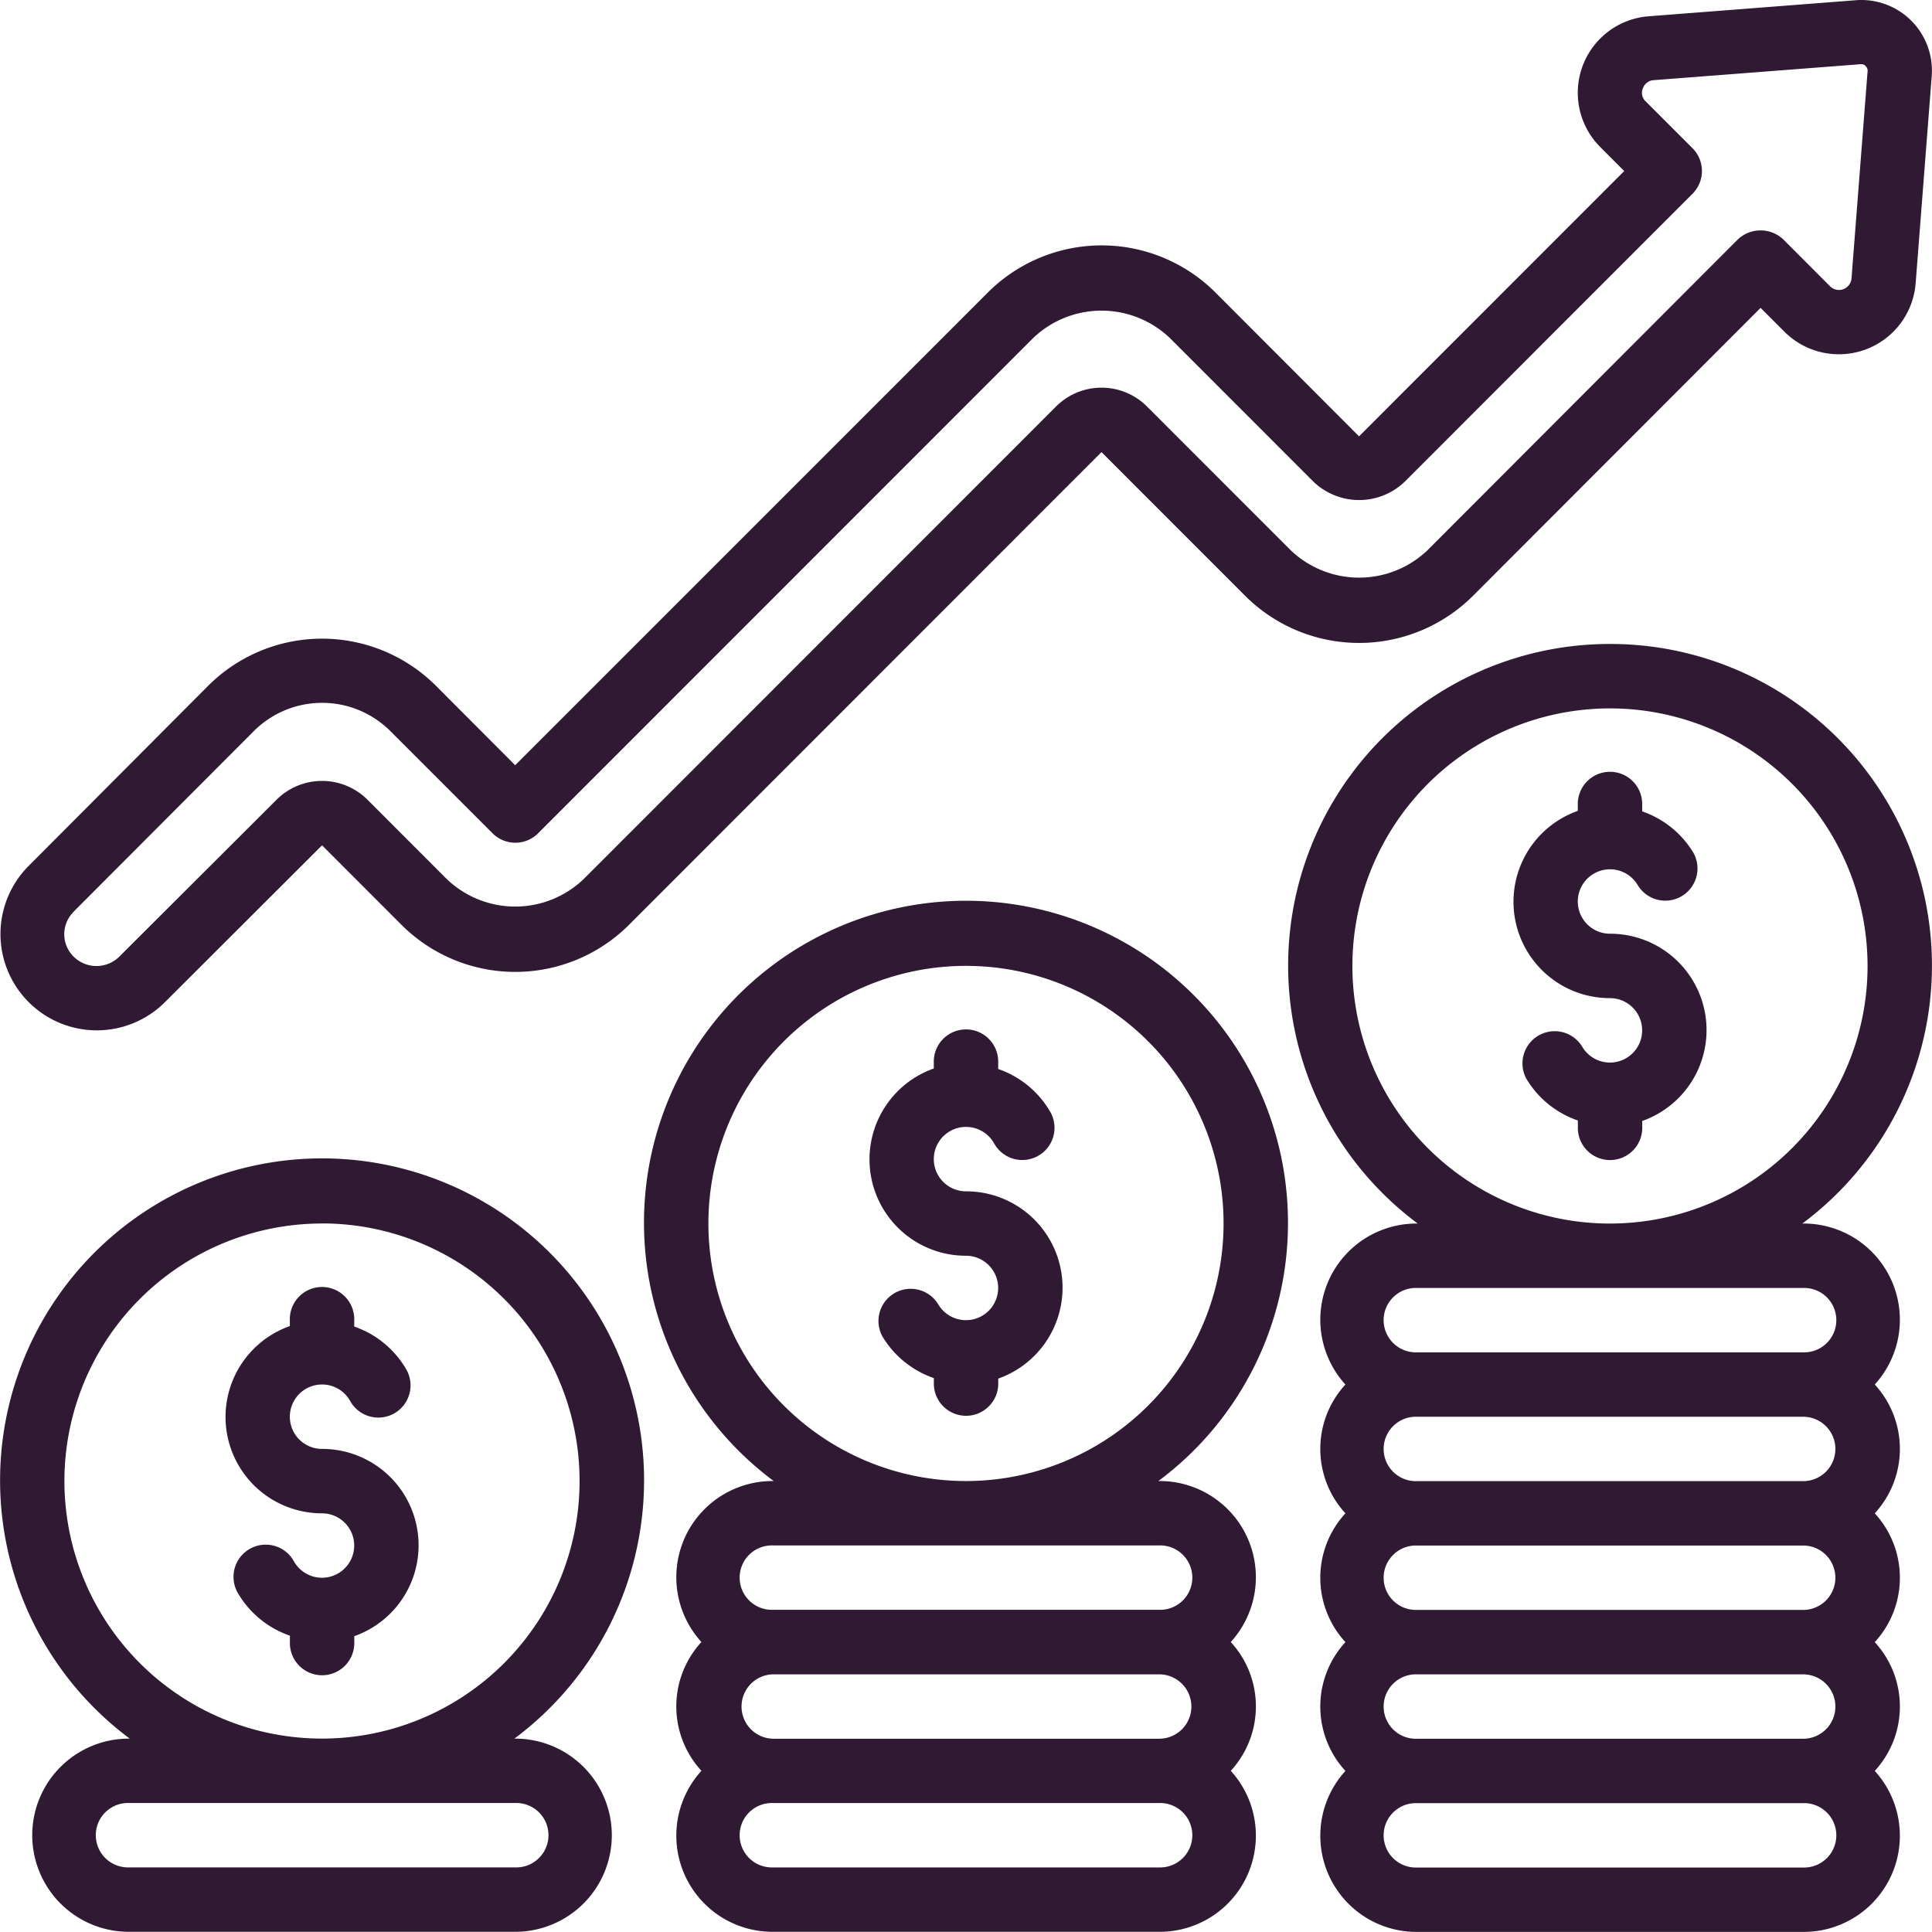
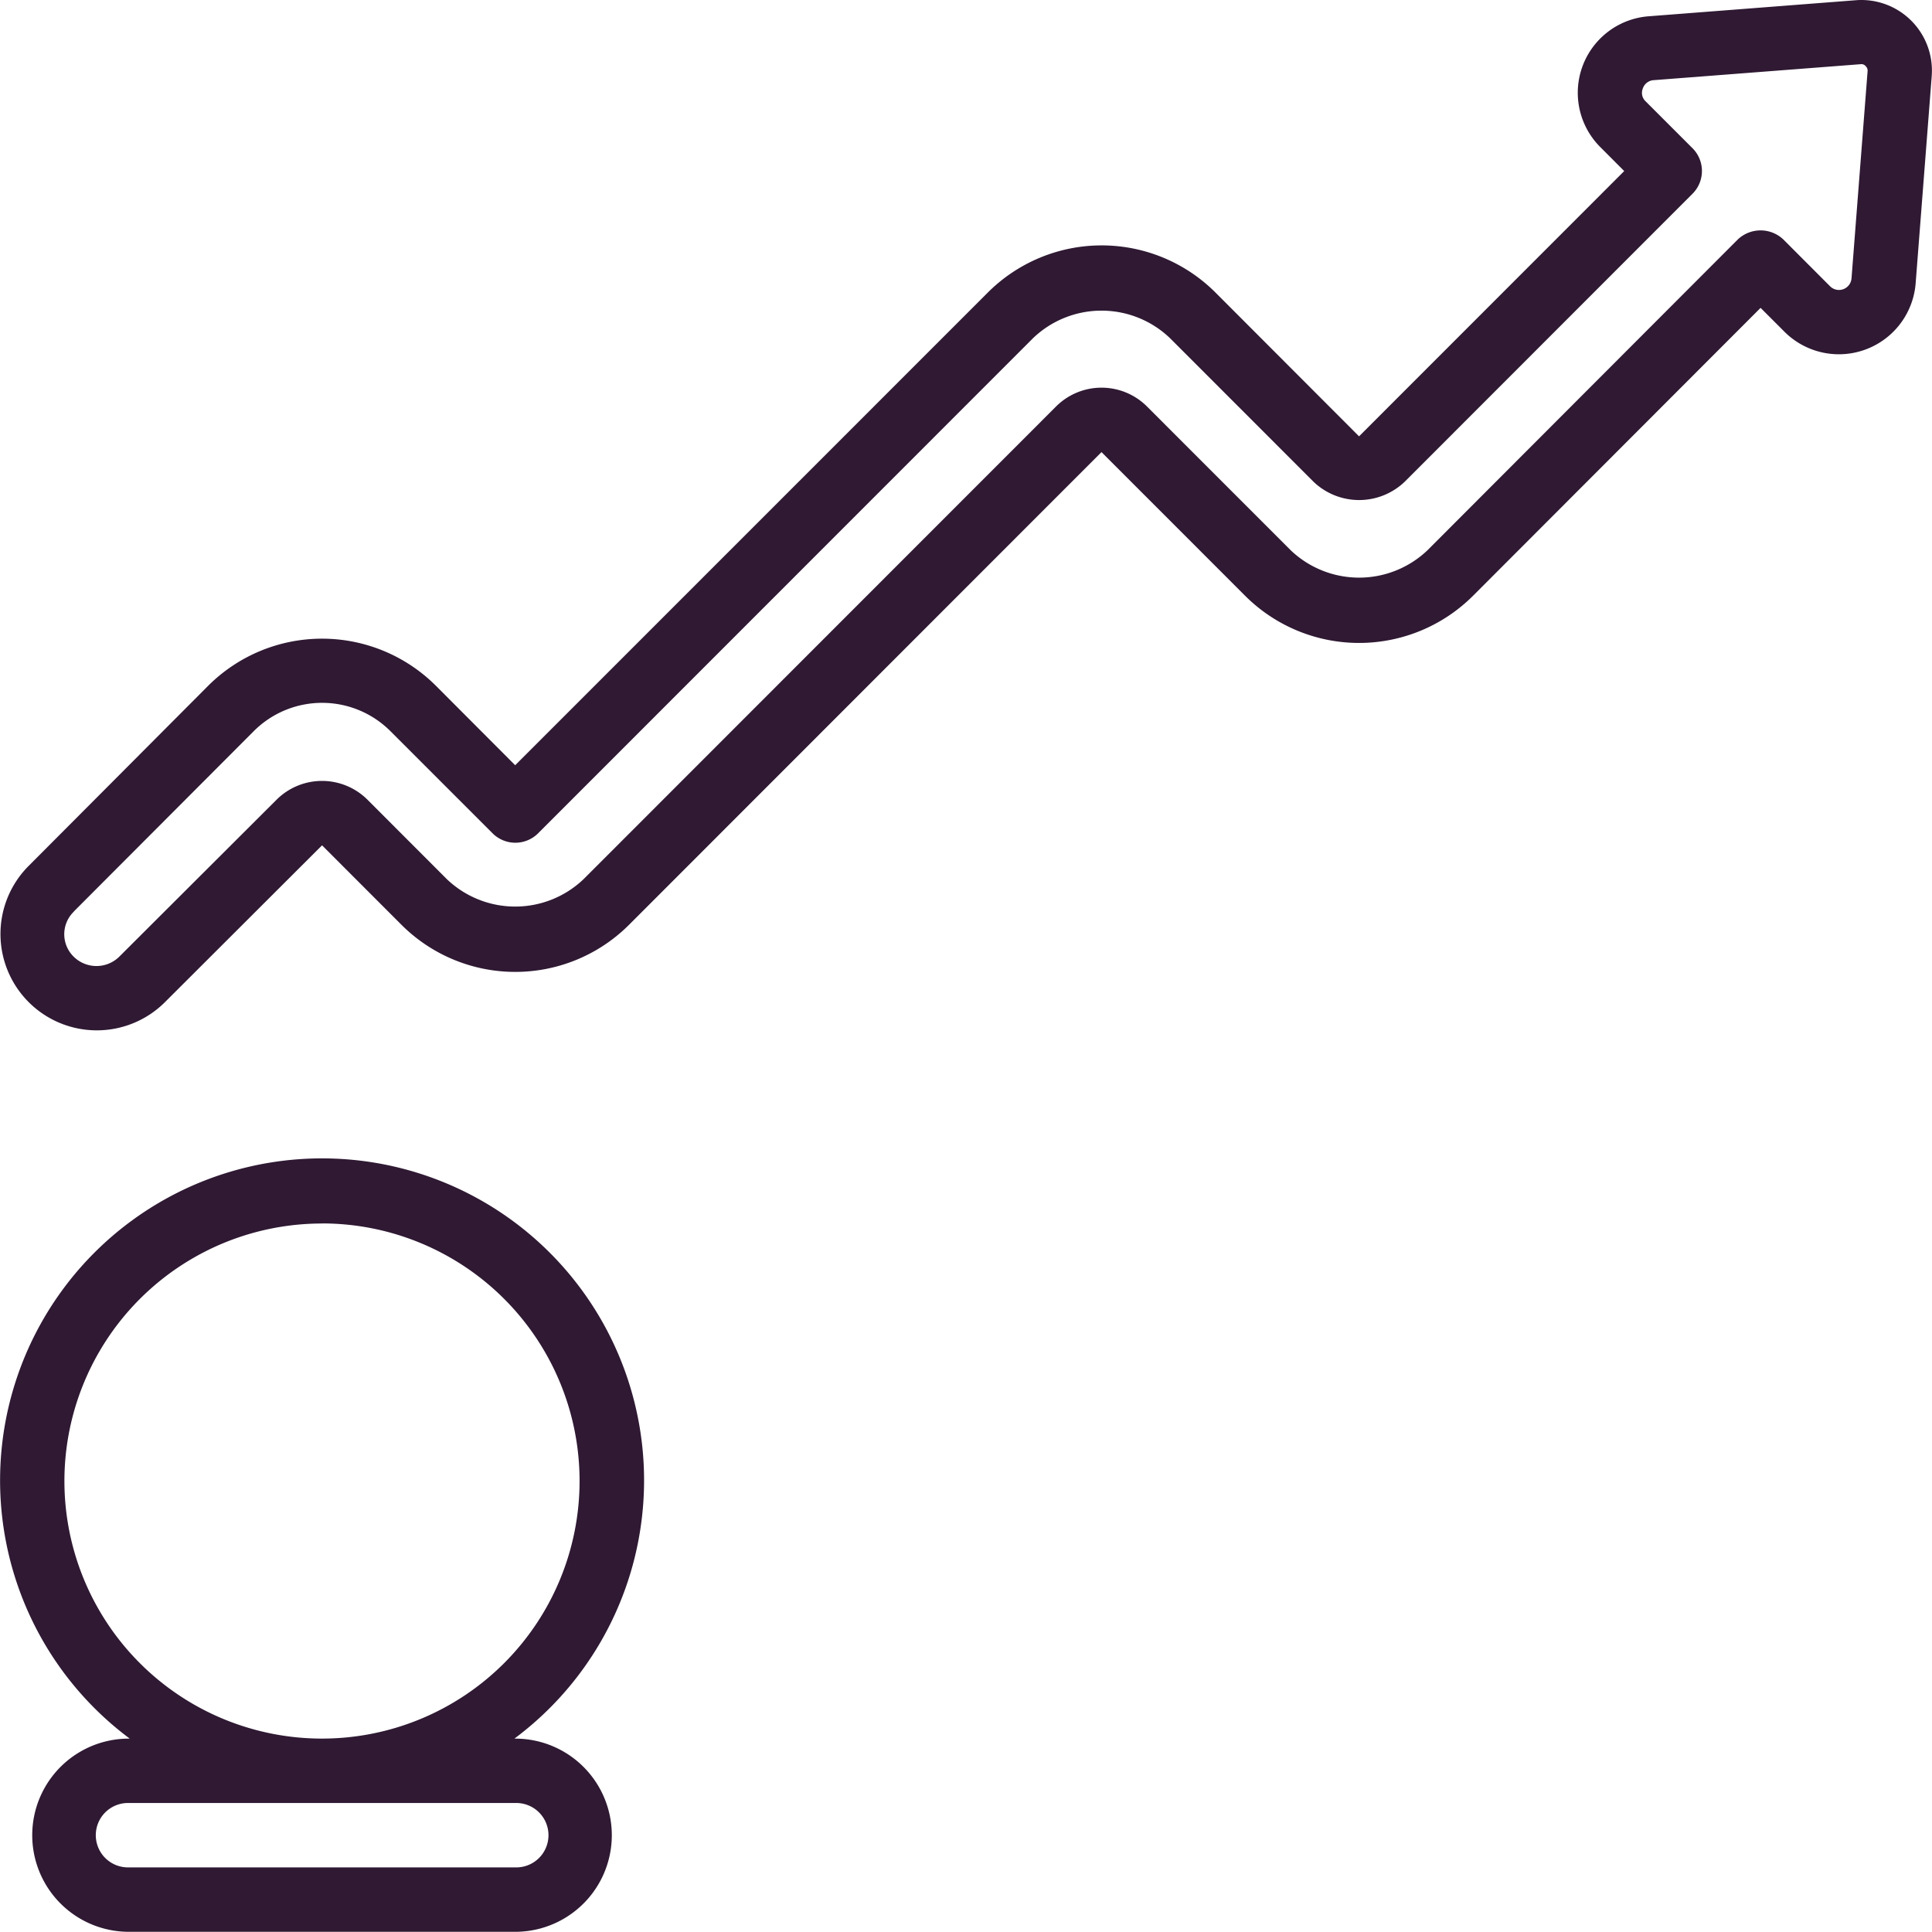
<svg xmlns="http://www.w3.org/2000/svg" width="70.003" height="70" viewBox="0 0 70.003 70">
  <g id="Page-1" transform="translate(0.001 -0.001)">
    <g id="_015---Financial-Profit" data-name="015---Financial-Profit" transform="translate(-0.001 0.001)">
      <path id="Shape" d="M4.5,37.334a3.493,3.493,0,0,0,2.476-1.023l5.691-5.681,2.874,2.876a5.833,5.833,0,0,0,8.253,0L40.909,16.382l5.206,5.208a5.842,5.842,0,0,0,8.254,0L64.79,11.156l.866.866a2.79,2.79,0,0,0,4.753-1.763l.583-7.515V2.732A2.556,2.556,0,0,0,68.269.007L60.748.59a2.78,2.78,0,0,0-1.765,4.741l.866.868-9.608,9.612-5.2-5.208a5.833,5.833,0,0,0-8.253,0L19.665,27.728,16.794,24.85a5.84,5.84,0,0,0-8.254,0l-6.5,6.522A3.491,3.491,0,0,0,4.5,37.334Zm-.817-4.317,6.509-6.523a3.5,3.5,0,0,1,4.953,0l3.7,3.7a1.167,1.167,0,0,0,1.651,0L38.433,12.25a3.585,3.585,0,0,1,4.954,0l5.206,5.208a2.389,2.389,0,0,0,3.3,0L62.324,7.021a1.167,1.167,0,0,0,0-1.649l-1.7-1.7a.418.418,0,0,1-.1-.467.441.441,0,0,1,.4-.3l7.517-.58A.2.2,0,0,1,68.6,2.4a.221.221,0,0,1,.068.17l-.583,7.513a.456.456,0,0,1-.777.291L65.615,8.678a1.2,1.2,0,0,0-1.651,0L52.719,19.94a3.591,3.591,0,0,1-4.953,0L42.56,14.732a2.331,2.331,0,0,0-3.3,0L22.143,31.856a3.586,3.586,0,0,1-4.954,0L14.316,28.98a2.333,2.333,0,0,0-3.3,0l-5.7,5.688a1.176,1.176,0,0,1-1.645,0,1.139,1.139,0,0,1,0-1.633Z" transform="translate(-0.998 -0.001)" fill="#2f1933" />
-       <path id="Shape-2" data-name="Shape" d="M44.334,39.67A11.667,11.667,0,1,0,25.7,49h-.029a3.485,3.485,0,0,0-2.59,5.833,3.446,3.446,0,0,0,0,4.667,3.485,3.485,0,0,0,2.59,5.833h14a3.485,3.485,0,0,0,2.59-5.833,3.446,3.446,0,0,0,0-4.667A3.485,3.485,0,0,0,39.667,49h-.029A11.646,11.646,0,0,0,44.334,39.67Zm-3.5,17.5a1.167,1.167,0,0,1-1.167,1.167h-14a1.167,1.167,0,0,1,0-2.333h14A1.167,1.167,0,0,1,40.834,57.17ZM39.667,63h-14a1.167,1.167,0,1,1,0-2.333h14a1.167,1.167,0,1,1,0,2.333Zm0-11.667a1.167,1.167,0,1,1,0,2.333h-14a1.167,1.167,0,1,1,0-2.333ZM23.334,39.67A9.333,9.333,0,1,1,32.667,49,9.333,9.333,0,0,1,23.334,39.67Z" transform="translate(2.334 4.663)" fill="#2f1933" />
-       <path id="Path" d="M31.5,37.833a1.167,1.167,0,1,1,1.012-1.75,1.167,1.167,0,1,0,2.02-1.167A3.5,3.5,0,0,0,32.667,33.4v-.233a1.167,1.167,0,1,0-2.333,0v.215A3.492,3.492,0,0,0,31.5,40.167a1.167,1.167,0,1,1-1.012,1.75,1.167,1.167,0,0,0-2.02,1.167A3.5,3.5,0,0,0,30.336,44.6v.233a1.167,1.167,0,0,0,2.333,0v-.215A3.492,3.492,0,0,0,31.5,37.833Z" transform="translate(3.501 5.333)" fill="#2f1933" fill-rule="evenodd" />
-       <path id="Shape-3" data-name="Shape" d="M52.667,20A11.653,11.653,0,0,0,45.7,41h-.029a3.485,3.485,0,0,0-2.59,5.833,3.446,3.446,0,0,0,0,4.667,3.446,3.446,0,0,0,0,4.667,3.446,3.446,0,0,0,0,4.667,3.485,3.485,0,0,0,2.59,5.833h14a3.485,3.485,0,0,0,2.59-5.833,3.446,3.446,0,0,0,0-4.667,3.446,3.446,0,0,0,0-4.667,3.446,3.446,0,0,0,0-4.667A3.485,3.485,0,0,0,59.667,41h-.03a11.652,11.652,0,0,0-6.97-21Zm8.167,29.167a1.167,1.167,0,0,1-1.167,1.167h-14a1.167,1.167,0,1,1,0-2.333h14A1.167,1.167,0,0,1,60.834,49.167Zm0,4.667A1.167,1.167,0,0,1,59.667,55h-14a1.167,1.167,0,1,1,0-2.333h14A1.167,1.167,0,0,1,60.834,53.834Zm0,4.667a1.167,1.167,0,0,1-1.167,1.167h-14a1.167,1.167,0,1,1,0-2.333h14A1.167,1.167,0,0,1,60.834,58.5Zm-1.167,5.833h-14a1.167,1.167,0,1,1,0-2.333h14a1.167,1.167,0,1,1,0,2.333Zm0-21a1.167,1.167,0,1,1,0,2.333h-14a1.167,1.167,0,1,1,0-2.333Zm-7-2.333A9.333,9.333,0,1,1,62,31.667,9.333,9.333,0,0,1,52.667,41Z" transform="translate(5.668 3.333)" fill="#2f1933" />
-       <path id="Path-2" data-name="Path" d="M51.5,29.833a1.167,1.167,0,1,1,1.012-1.75,1.167,1.167,0,0,0,2.02-1.167A3.492,3.492,0,0,0,52.667,25.4v-.233a1.167,1.167,0,1,0-2.333,0v.215A3.492,3.492,0,0,0,51.5,32.167a1.167,1.167,0,1,1-1.012,1.75,1.167,1.167,0,0,0-2.02,1.167A3.492,3.492,0,0,0,50.336,36.6v.233a1.167,1.167,0,1,0,2.333,0v-.215A3.492,3.492,0,0,0,51.5,29.833Z" transform="translate(6.835 3.999)" fill="#2f1933" fill-rule="evenodd" />
      <path id="Shape-4" data-name="Shape" d="M5.7,57H5.667a3.5,3.5,0,0,0,0,7h14a3.5,3.5,0,0,0,0-7h-.029A11.667,11.667,0,1,0,5.7,57Zm13.971,2.333a1.167,1.167,0,1,1,0,2.333h-14a1.167,1.167,0,1,1,0-2.333Zm-7-21A9.333,9.333,0,1,1,3.333,47.67,9.333,9.333,0,0,1,12.667,38.336Z" transform="translate(-0.999 5.996)" fill="#2f1933" />
-       <path id="Path-3" data-name="Path" d="M11.5,48.167a1.167,1.167,0,1,1-1.012,1.75,1.167,1.167,0,1,0-2.02,1.167A3.5,3.5,0,0,0,10.336,52.6v.233a1.167,1.167,0,1,0,2.333,0v-.215A3.492,3.492,0,0,0,11.5,45.833a1.167,1.167,0,1,1,1.012-1.75,1.167,1.167,0,1,0,2.02-1.167A3.5,3.5,0,0,0,12.667,41.4v-.233a1.167,1.167,0,1,0-2.333,0v.215A3.492,3.492,0,0,0,11.5,48.167Z" transform="translate(0.168 6.666)" fill="#2f1933" fill-rule="evenodd" />
    </g>
  </g>
</svg>